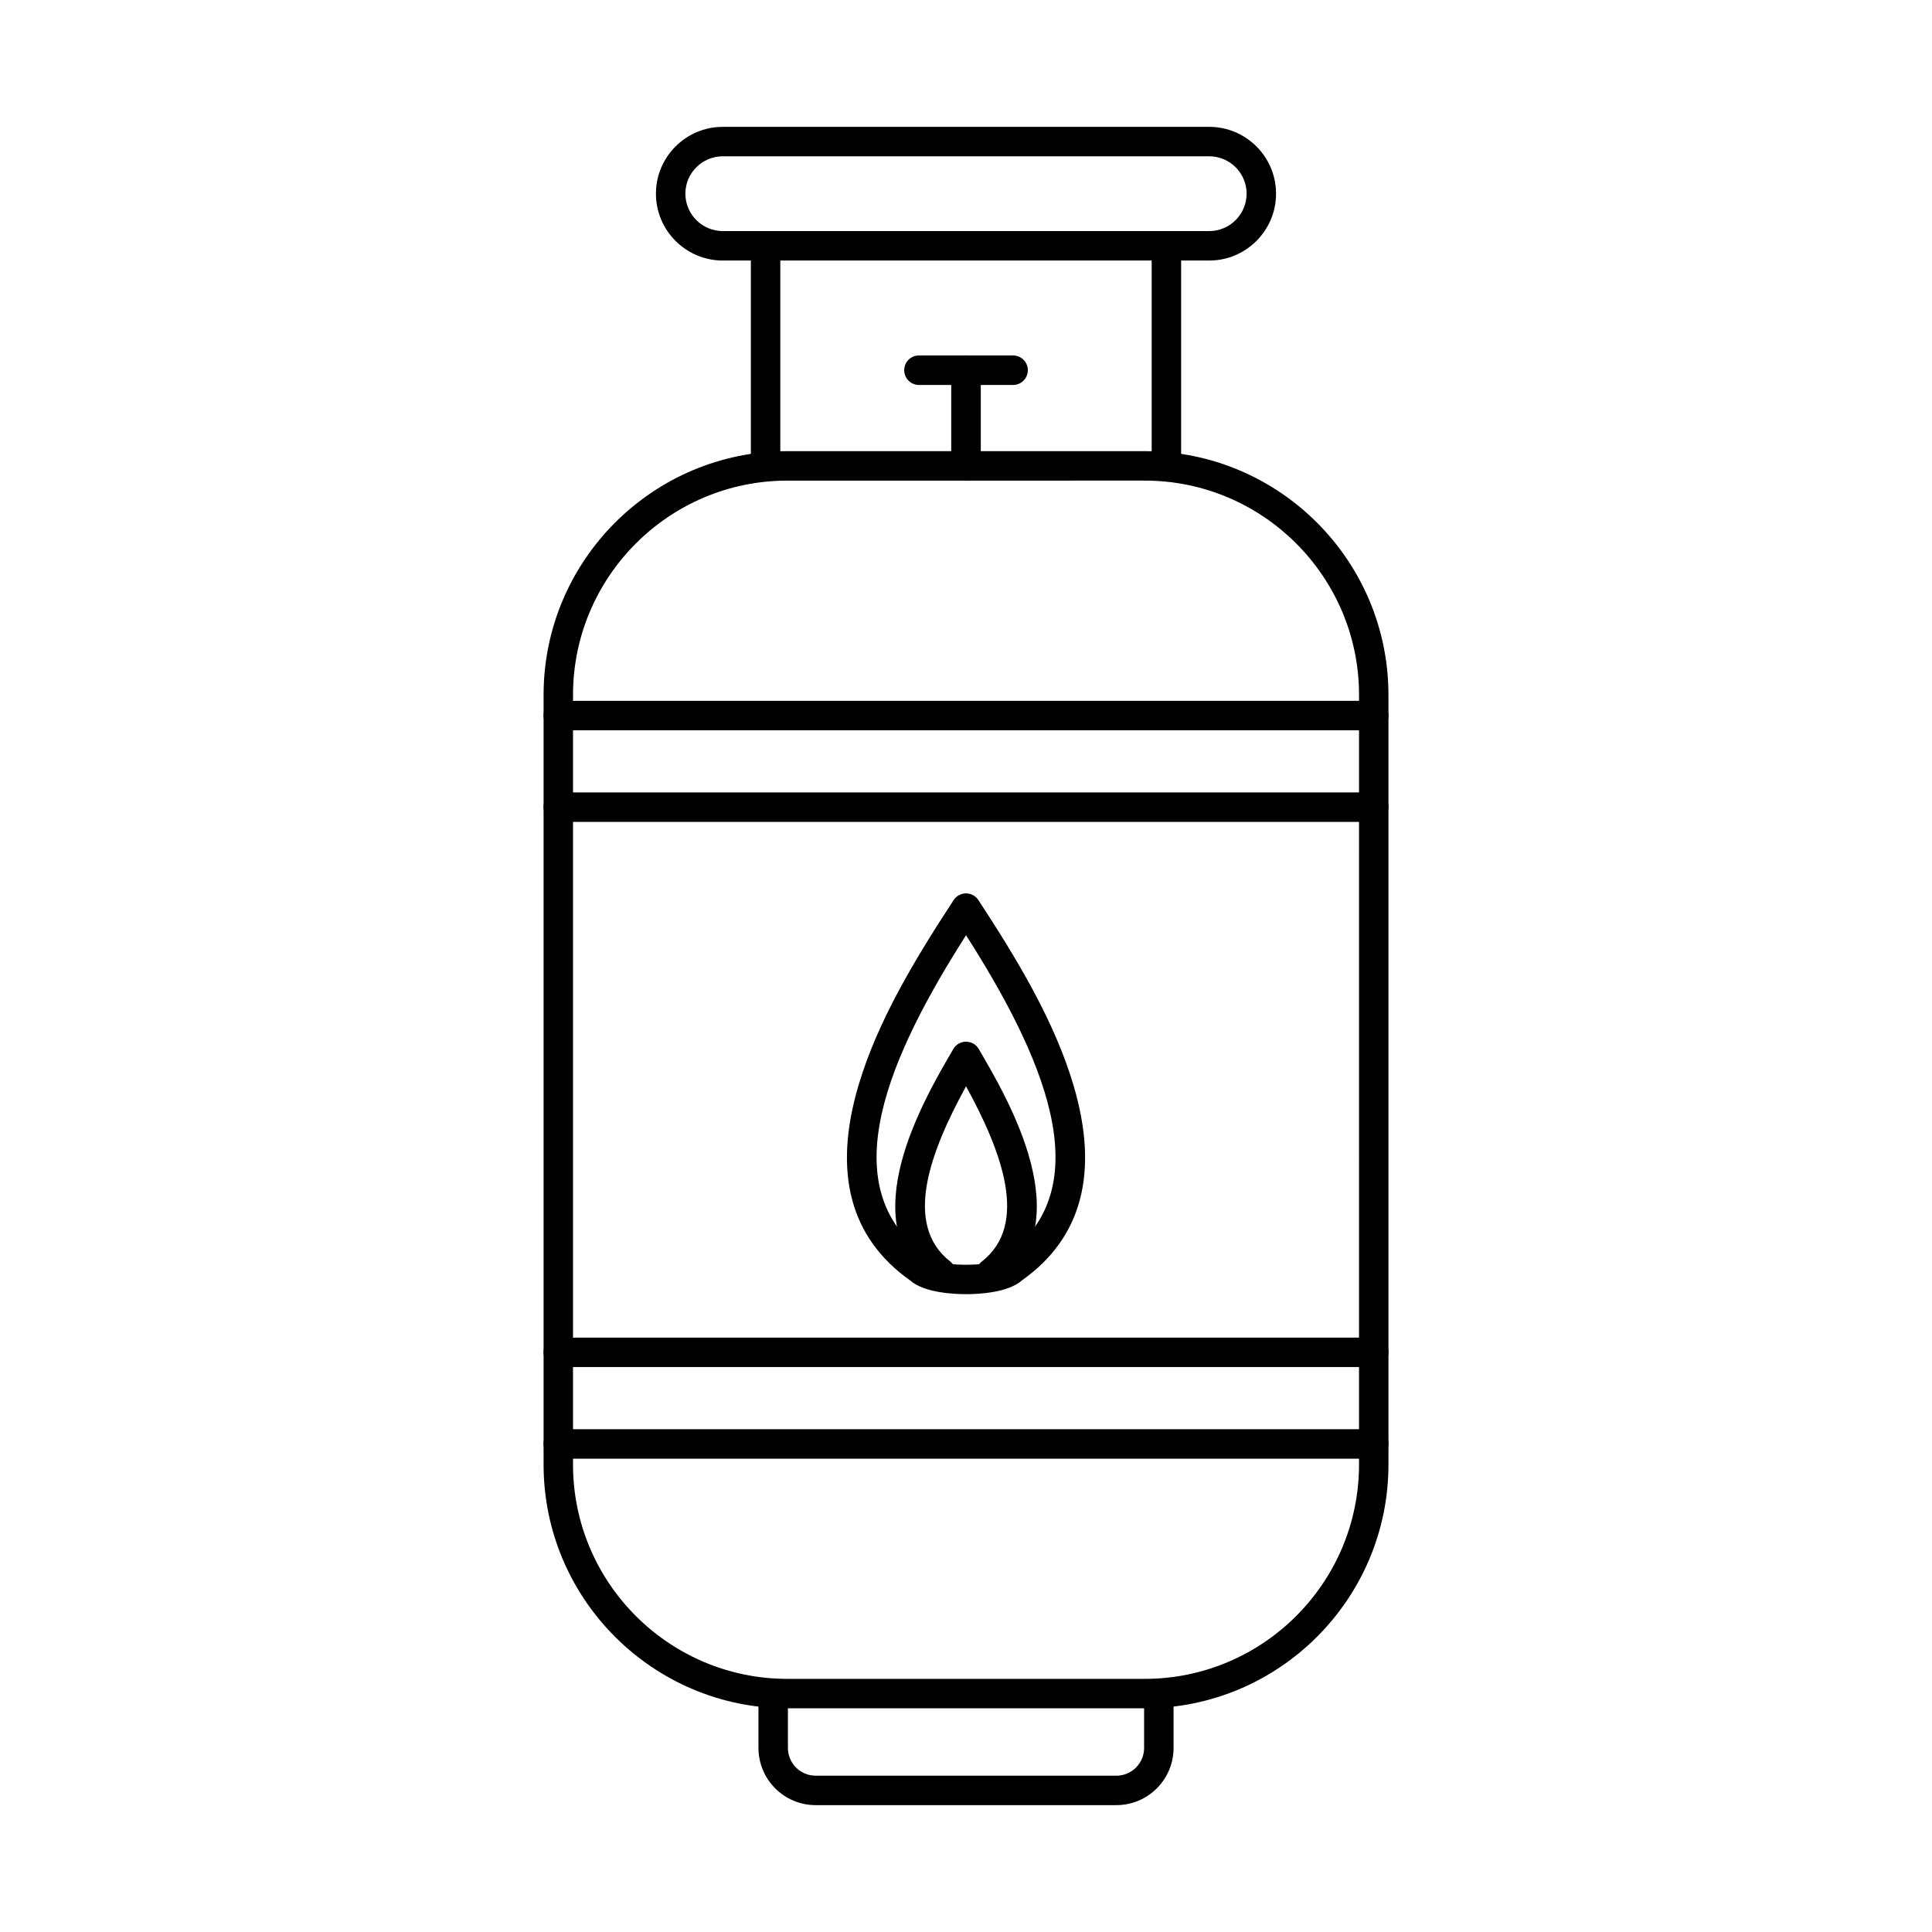
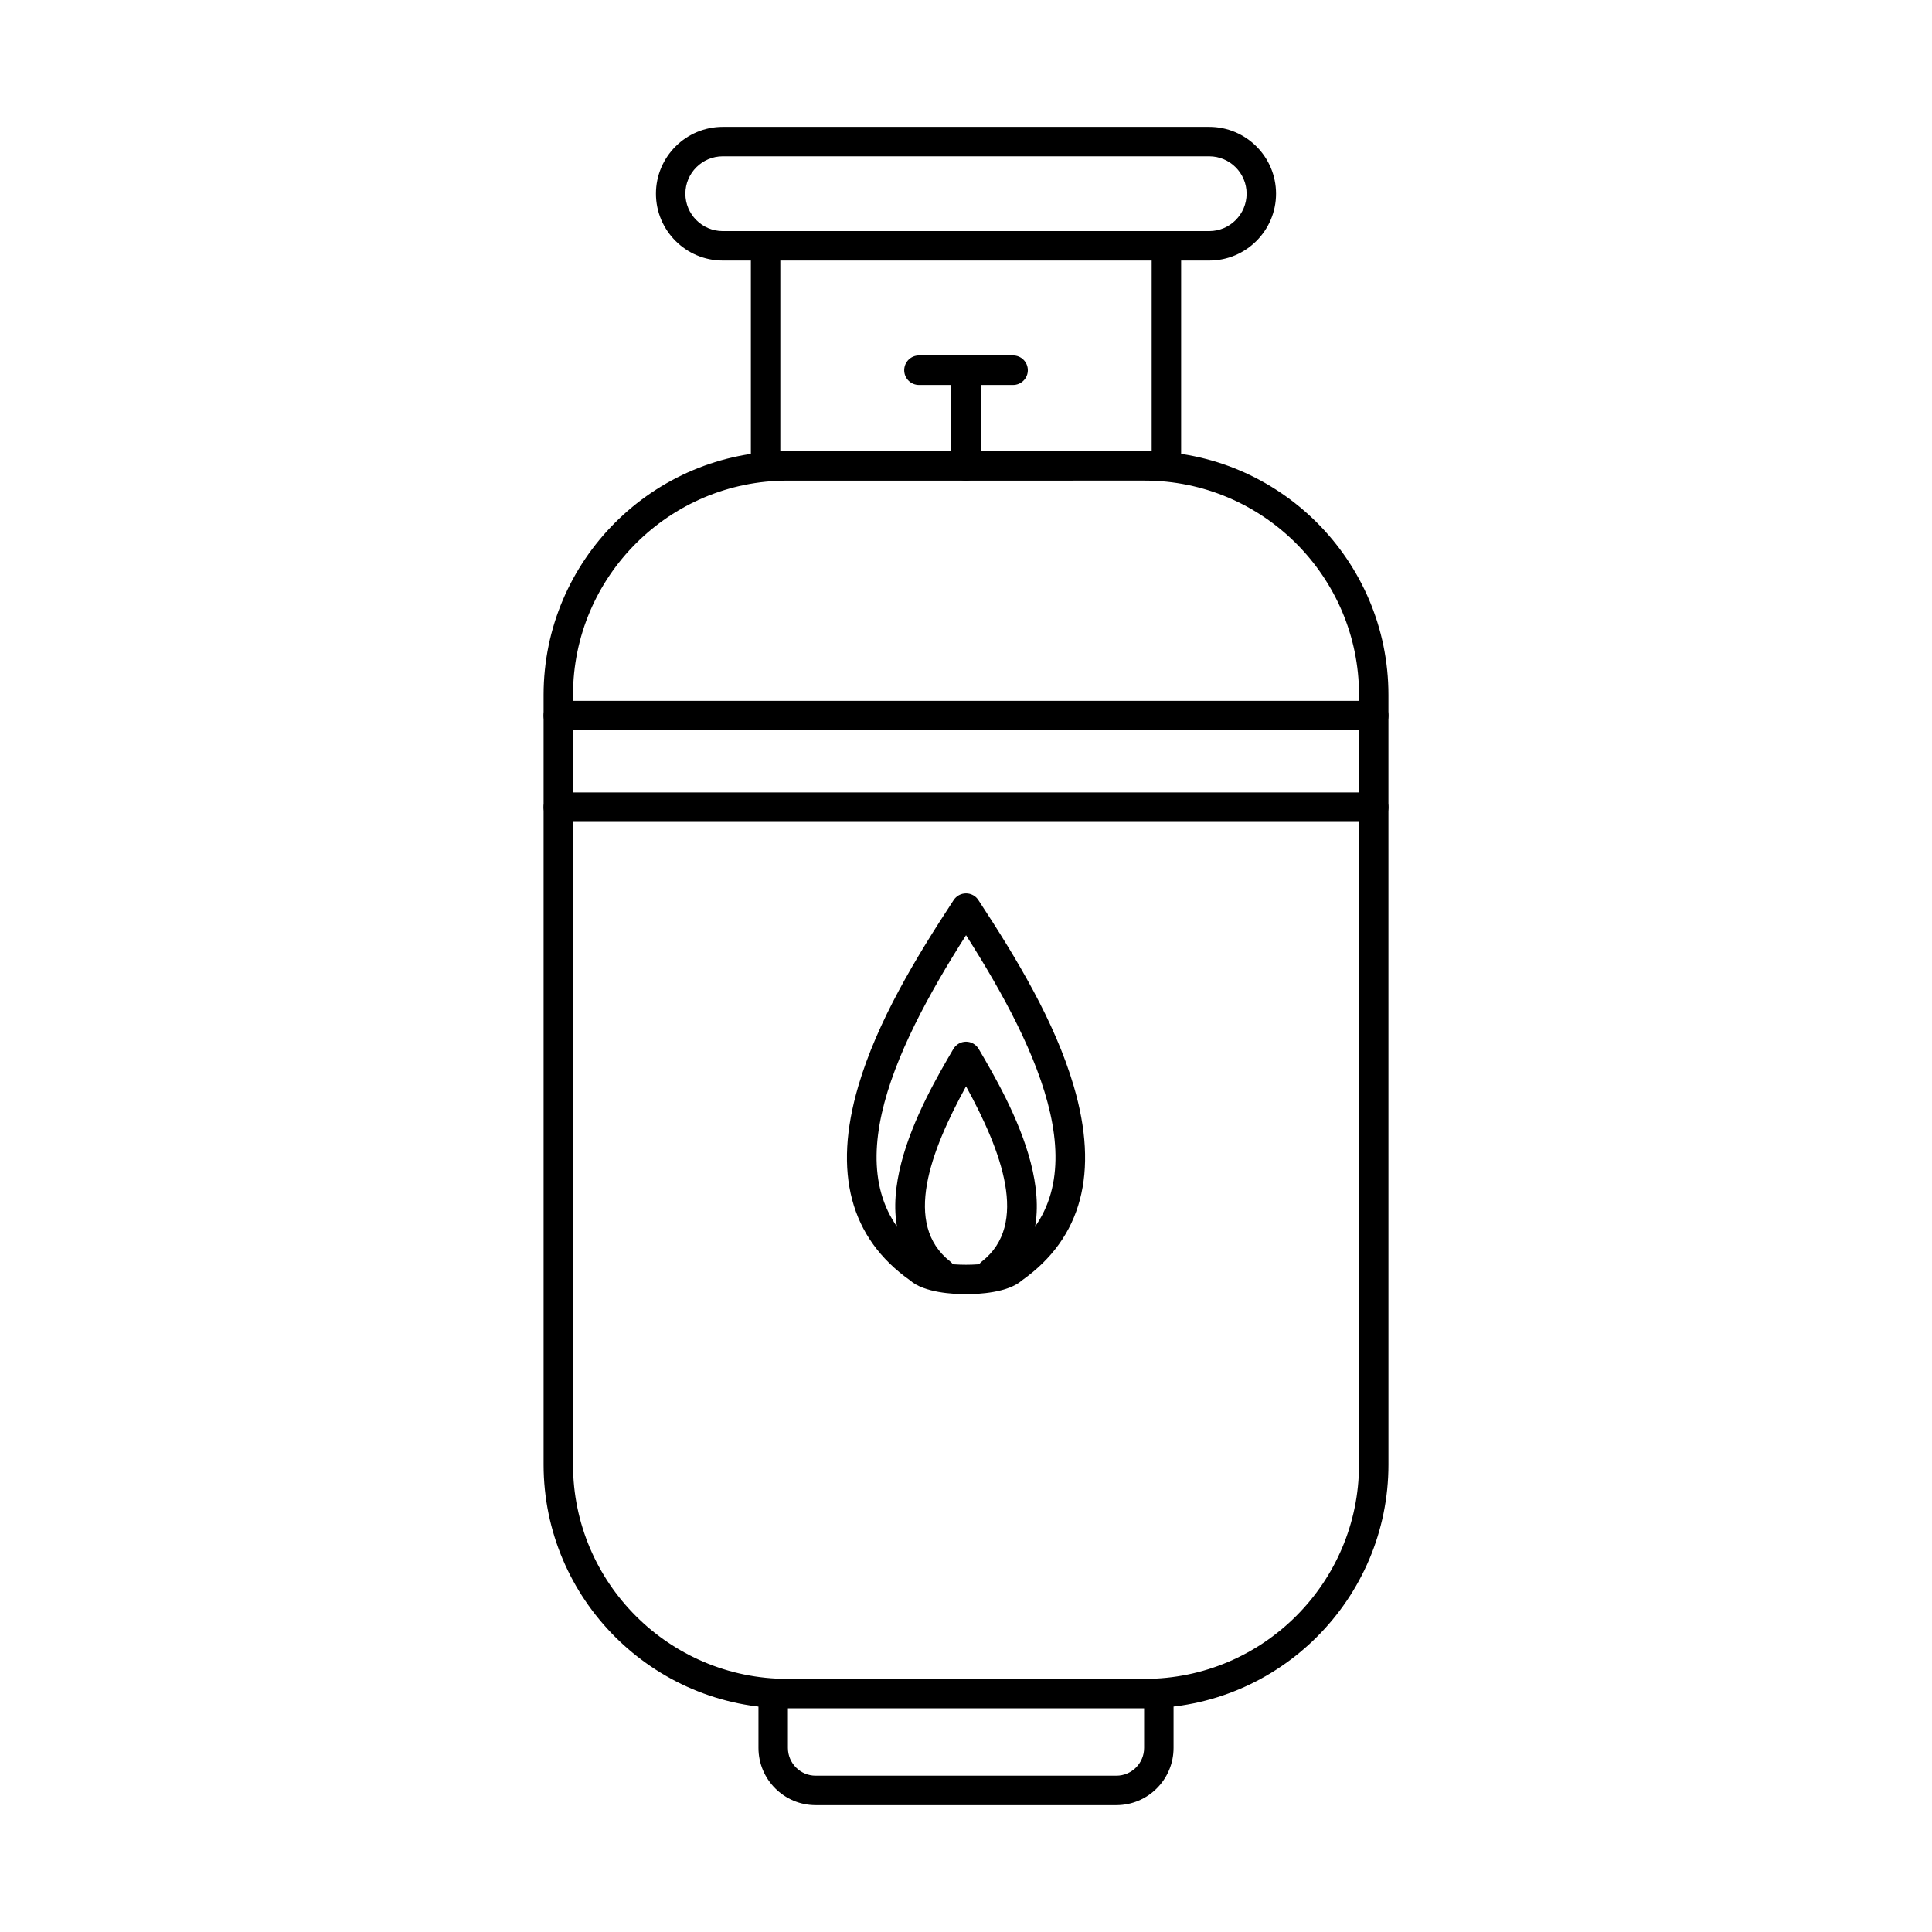
<svg xmlns="http://www.w3.org/2000/svg" fill="#000000" width="800px" height="800px" version="1.1" viewBox="144 144 512 512">
  <g fill-rule="evenodd">
    <path d="m352.66 271.37c-31.32 0-56.805 25.48-56.805 56.805v203.95c0 31.312 25.48 56.793 56.801 56.793h94.699c31.312 0 56.801-25.48 56.801-56.793l0.004-203.96c0-31.324-25.492-56.801-56.805-56.801zm94.699 325.35h-94.699c-35.617 0-64.605-28.977-64.605-64.594v-203.96c0-35.629 28.984-64.605 64.605-64.605h94.699c35.621 0 64.594 28.977 64.594 64.605l0.004 203.95c0 35.621-28.977 64.594-64.594 64.594z" />
    <path d="m346.89 271.56c-2.152 0-3.902-1.746-3.902-3.902v-58.52c0-2.164 1.746-3.902 3.902-3.902s3.902 1.738 3.902 3.902v58.52c0 2.152-1.75 3.902-3.902 3.902zm106.22 0c-2.152 0-3.902-1.746-3.902-3.902v-58.52c0-2.164 1.746-3.902 3.902-3.902s3.902 1.738 3.902 3.902v58.52c0 2.152-1.746 3.902-3.898 3.902z" />
    <path d="m335.55 185.42c-5.465 0-9.918 4.441-9.918 9.906 0 5.465 4.449 9.914 9.918 9.914h128.9c5.465 0 9.914-4.449 9.914-9.914 0.004-5.457-4.449-9.906-9.914-9.906zm128.89 27.625h-128.89c-9.773 0-17.719-7.953-17.719-17.719 0-9.762 7.945-17.707 17.719-17.707h128.9c9.773 0 17.715 7.945 17.715 17.707 0 9.766-7.945 17.719-17.715 17.719z" />
    <path d="m400.01 271.39c-2.176 0-3.922-1.758-3.922-3.922v-25.359c0-2.164 1.746-3.922 3.922-3.922 2.164 0 3.91 1.758 3.91 3.922v25.359c0 2.164-1.75 3.922-3.91 3.922z" />
    <path d="m412.48 246.02h-24.941c-2.164 0-3.914-1.758-3.914-3.91 0-2.164 1.746-3.91 3.91-3.91h24.941c2.164 0 3.91 1.746 3.91 3.91 0 2.152-1.746 3.91-3.91 3.91z" />
    <path d="m508.05 337.53h-216.09c-2.156 0-3.902-1.746-3.902-3.902s1.746-3.902 3.902-3.902h216.1c2.164 0 3.898 1.746 3.898 3.902 0.004 2.152-1.738 3.902-3.898 3.902zm0 24.281h-216.09c-2.156 0-3.902-1.746-3.902-3.902 0-2.152 1.746-3.902 3.902-3.902h216.1c2.164 0 3.898 1.746 3.898 3.902 0.004 2.152-1.738 3.902-3.898 3.902z" />
-     <path d="m508.05 506.28h-216.09c-2.156 0-3.902-1.746-3.902-3.902 0-2.152 1.746-3.902 3.902-3.902h216.1c2.164 0 3.898 1.746 3.898 3.902 0.004 2.152-1.738 3.902-3.898 3.902zm0 24.281h-216.09c-2.156 0-3.902-1.746-3.902-3.902 0-2.152 1.746-3.902 3.902-3.902h216.1c2.164 0 3.898 1.75 3.898 3.902 0.004 2.152-1.738 3.902-3.898 3.902z" />
    <path d="m390.39 477.5h0.008zm-0.012-0.012c2.531 2.246 16.73 2.246 19.254 0 0.164-0.164 0.336-0.293 0.52-0.426 26.395-18.461 9.469-54.445-10.141-85.219-19.617 30.773-36.543 66.758-10.148 85.219 0.184 0.121 0.355 0.273 0.52 0.426zm9.633 9.48c-3.281 0-11.156-0.367-14.855-3.676-15.848-11.215-20.453-28.551-13.684-51.52 5.043-17.129 15.129-33.789 25.266-49.254 0.723-1.098 1.949-1.758 3.273-1.758h0.004c1.309 0 2.539 0.66 3.258 1.758 10.141 15.465 20.227 32.125 25.266 49.254 6.769 22.973 2.164 40.305-13.684 51.52-3.699 3.312-11.57 3.68-14.84 3.676z" />
    <path d="m393.38 485.27c-0.84 0-1.695-0.273-2.406-0.832-21.164-16.602-2.356-48.727 5.668-62.441 0.703-1.199 1.98-1.941 3.371-1.941h0.004c1.379 0 2.66 0.742 3.359 1.941 8.035 13.715 26.832 45.84 5.668 62.441-1.695 1.332-4.156 1.035-5.484-0.66-1.328-1.695-1.035-4.156 0.66-5.484 12.547-9.836 5.262-29.129-4.207-46.41-9.477 17.281-16.766 36.566-4.215 46.41 1.695 1.332 1.992 3.789 0.66 5.484-0.773 0.984-1.922 1.492-3.078 1.492z" />
    <path d="m439.84 622.38h-79.684c-8.359 0-15.156-6.797-15.156-15.156v-14.406c0-2.152 1.746-3.902 3.902-3.902 2.152 0 3.902 1.746 3.902 3.902v14.406c0 4.055 3.301 7.356 7.356 7.356h79.684c4.055 0 7.356-3.301 7.356-7.356v-14.406c0-2.152 1.746-3.902 3.902-3.902s3.902 1.746 3.902 3.902v14.406c0 8.359-6.797 15.156-15.156 15.156z" />
  </g>
</svg>